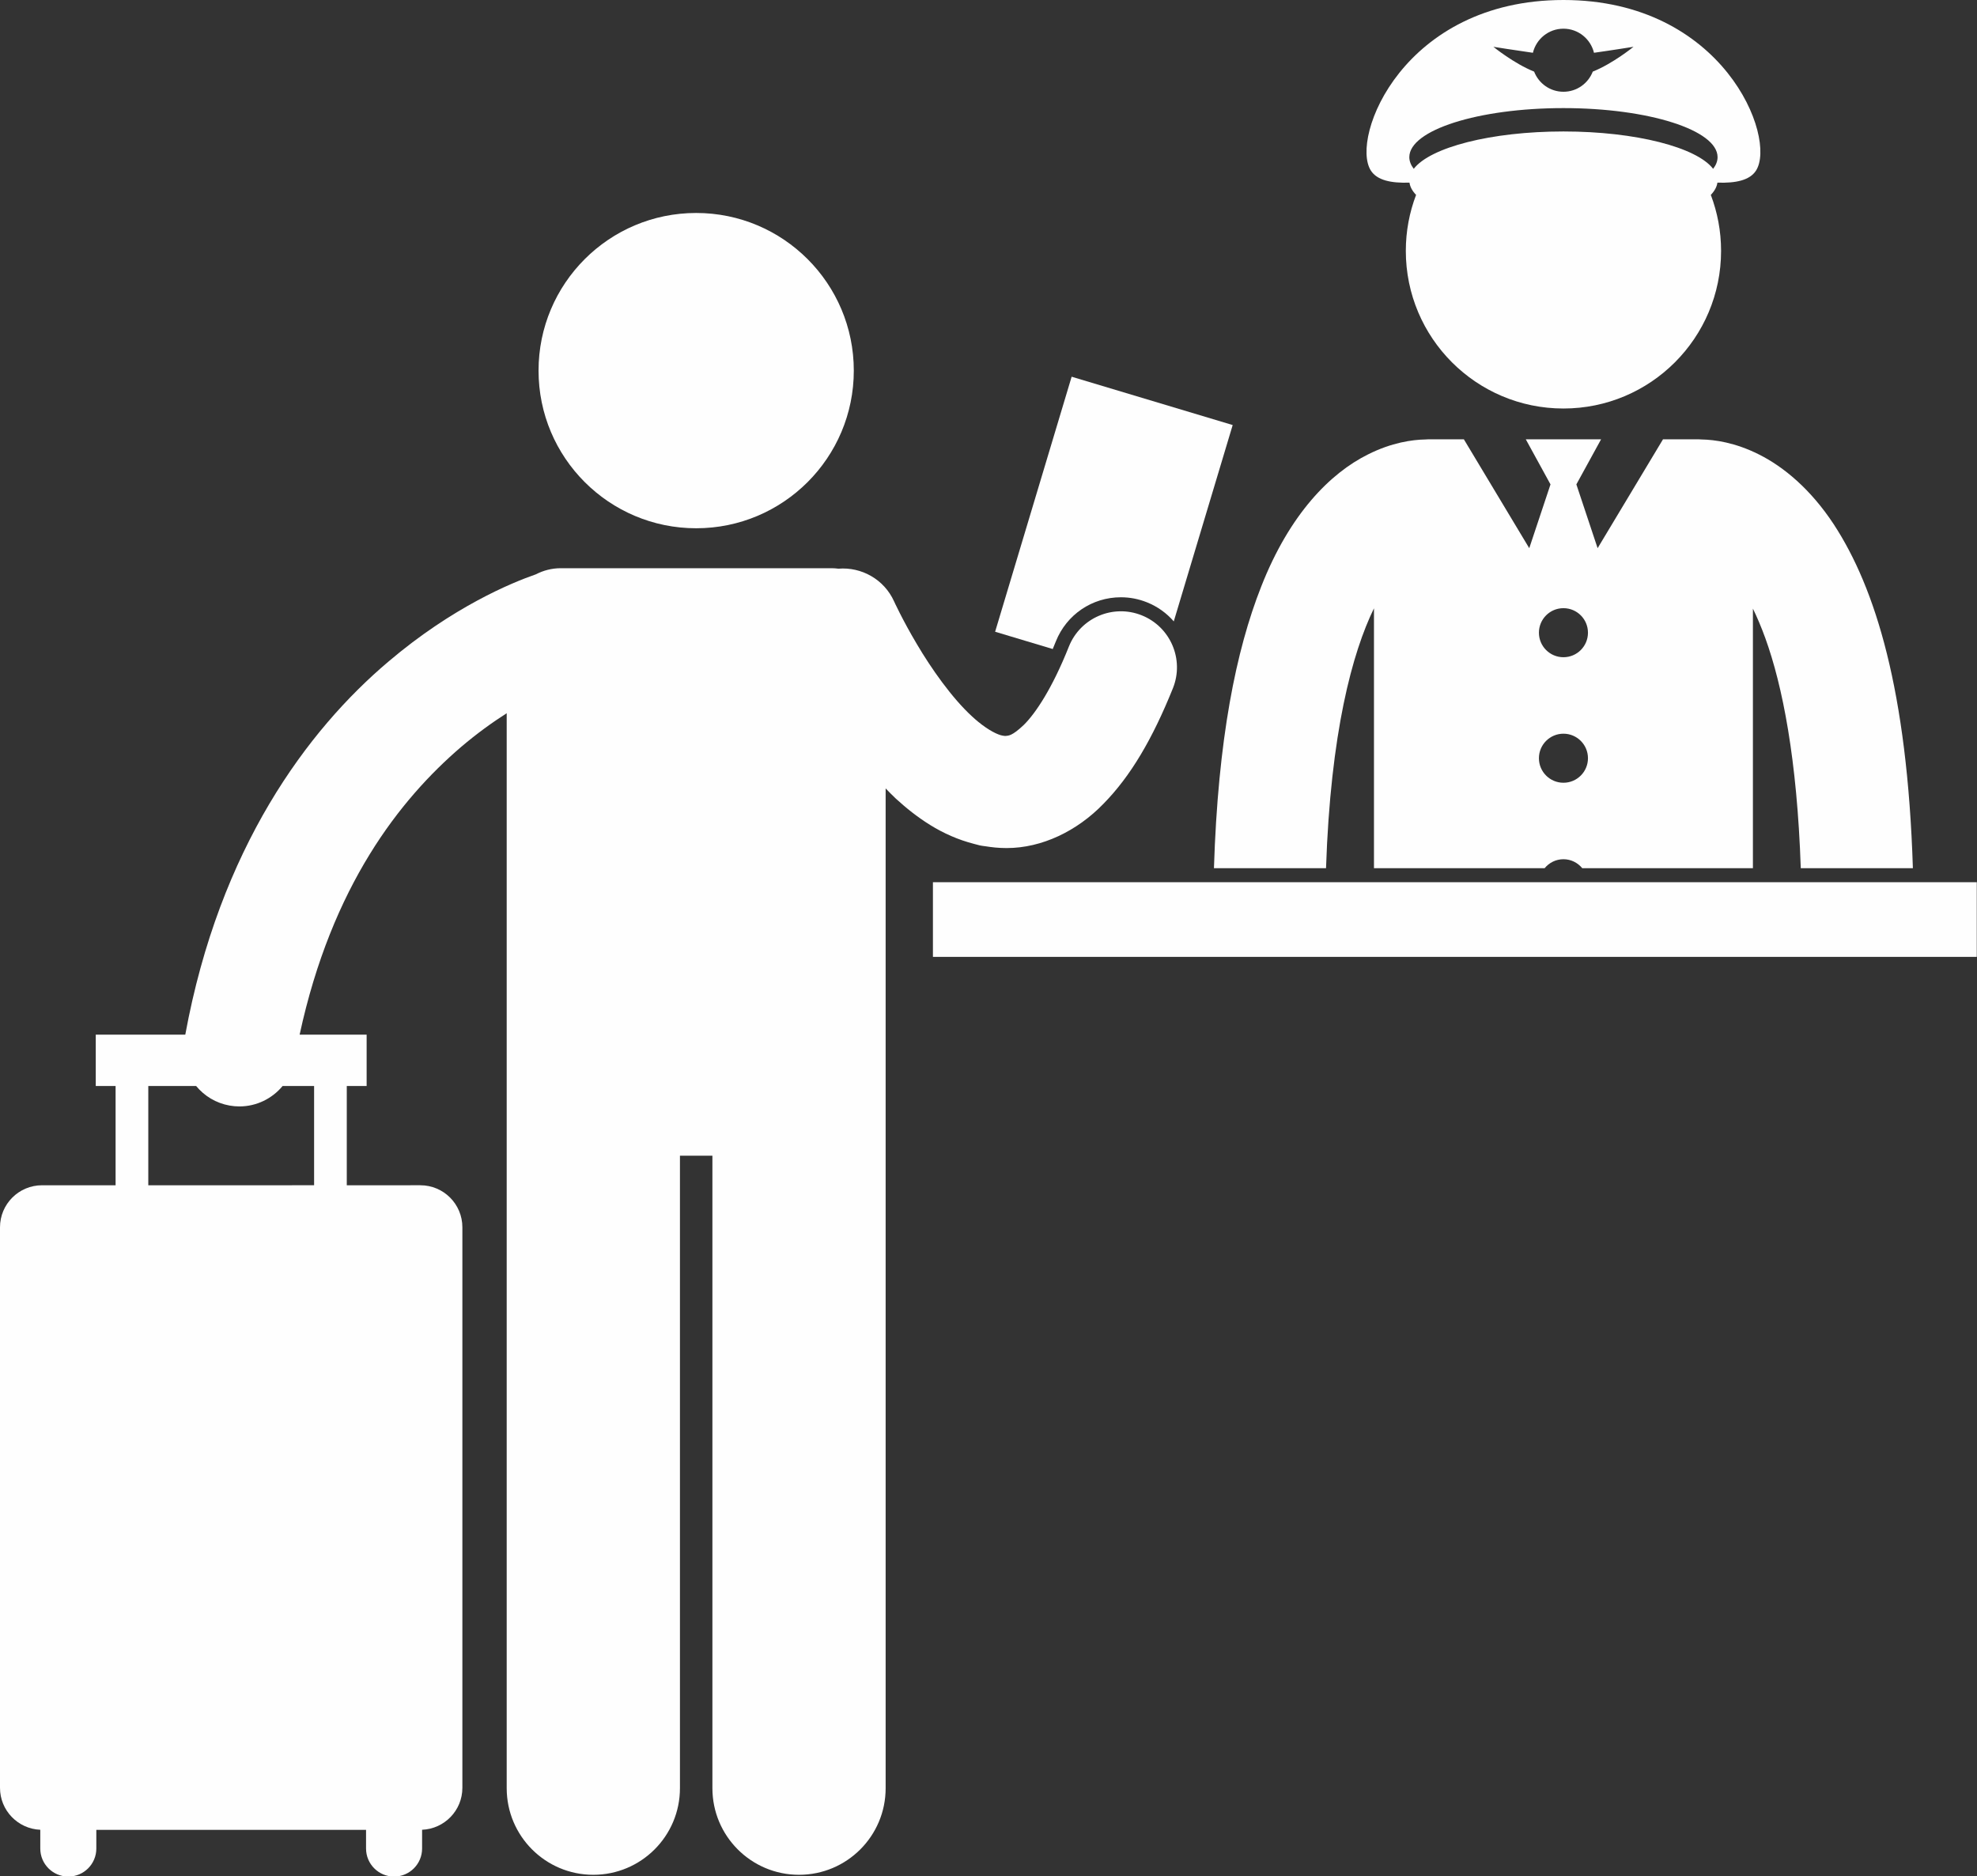
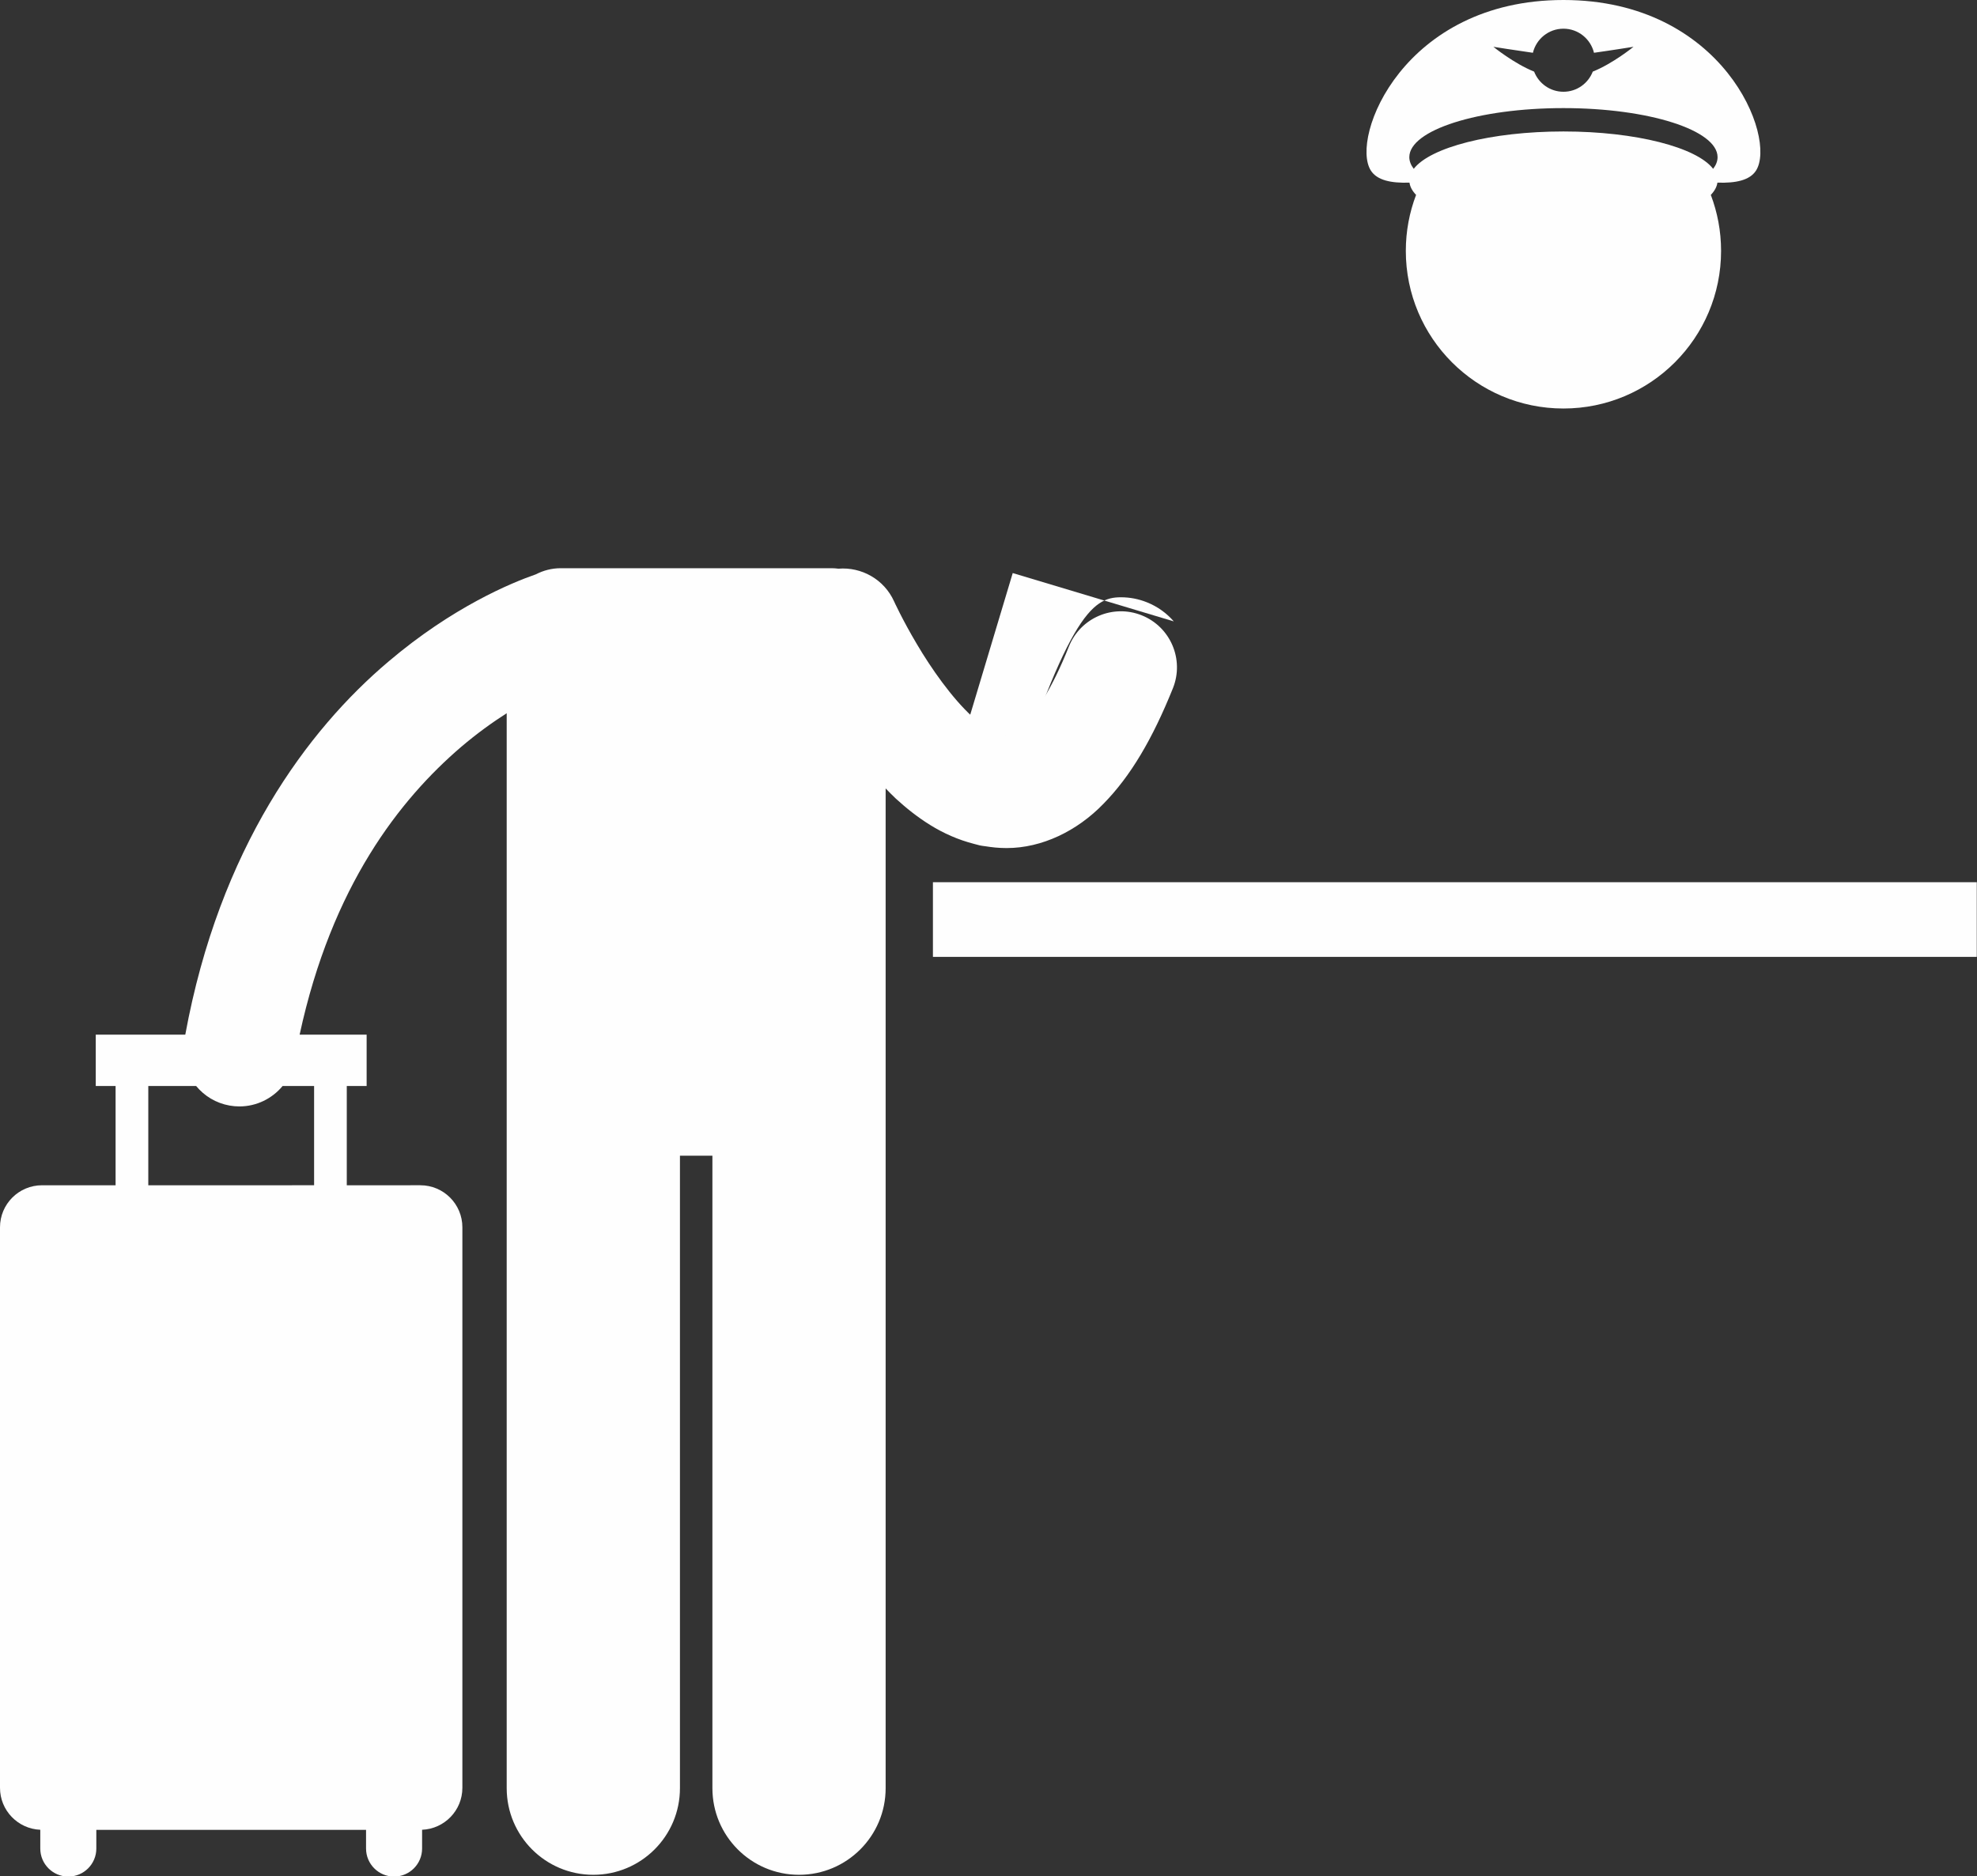
<svg xmlns="http://www.w3.org/2000/svg" fill="#fefefe" height="267.8" preserveAspectRatio="xMidYMid meet" version="1" viewBox="0.0 0.0 282.2 267.8" width="282.2" zoomAndPan="magnify">
  <rect x="0.0" y="0.0" width="282.2" height="267.8" fill="#333333" stroke="none" />
  <g id="change1_1">
-     <path d="M160.002,85.245c1.273,0,2.525,0.242,3.715,0.719c1.5,0.6,2.8,1.536,3.829,2.723l8.409-28.022l-22.988-6.898 l-10.922,36.398l8.223,2.467c0.148-0.354,0.298-0.716,0.449-1.096C152.246,87.714,155.891,85.245,160.002,85.245z" fill="inherit" />
-     <path d="M196.123,86.822v37.09h24.359c0.643-0.775,1.6-1.279,2.686-1.279c1.085,0,2.043,0.504,2.684,1.279h24.362V86.866 c0.592,1.216,1.189,2.61,1.779,4.237c2.434,6.739,4.528,17.217,5.052,32.809h16.003c-0.798-25.305-5.326-39.962-11.307-49.101 c-3.287-4.987-7.127-8.183-10.679-9.955c-3.38-1.704-6.351-2.103-8.161-2.132c-0.139-0.008-0.275-0.021-0.416-0.021h-5.107 l-9.332,15.536l-3.033-9.104l3.527-6.432h-10.746l3.527,6.432l-3.033,9.104l-9.332-15.536h-5.105c-0.141,0-0.277,0.014-0.416,0.021 c-1.807,0.029-4.781,0.428-8.162,2.133c-5.381,2.666-11.18,8.502-15.237,18.84c-3.612,9.134-6.181,21.856-6.755,40.216h15.999 C189.926,104.528,193.048,93.118,196.123,86.822z M223.168,86.801c1.934,0,3.5,1.566,3.5,3.5s-1.566,3.5-3.5,3.5 c-1.934,0-3.5-1.566-3.5-3.5S221.234,86.801,223.168,86.801z M223.168,104.717c1.934,0,3.5,1.566,3.5,3.5s-1.566,3.5-3.5,3.5 c-1.934,0-3.5-1.566-3.5-3.5S221.234,104.717,223.168,104.717z" fill="inherit" />
-     <circle cx="99.373" cy="52.896" fill="inherit" r="22.5" />
+     <path d="M160.002,85.245c1.273,0,2.525,0.242,3.715,0.719c1.5,0.6,2.8,1.536,3.829,2.723l-22.988-6.898 l-10.922,36.398l8.223,2.467c0.148-0.354,0.298-0.716,0.449-1.096C152.246,87.714,155.891,85.245,160.002,85.245z" fill="inherit" />
    <path d="M13.75,263.832v-2.666h38.5v2.666c0,2.209,1.791,4,4,4s4-1.791,4-4v-2.679c3.197-0.132,5.75-2.757,5.75-5.987v-80 c0-3.313-2.686-6-6-6H49.5V155h2.834v-7.334H42.77c4.597-21.269,14.346-33.597,23.039-41.051c2.277-1.937,4.488-3.524,6.518-4.817 v153.419c0,6.83,5.537,12.363,12.363,12.363c6.828,0,12.367-5.533,12.367-12.363v-90.271h4.633v90.271 c0,6.83,5.537,12.363,12.365,12.363c6.826,0,12.363-5.533,12.363-12.363v-142.69c0.481,0.491,0.953,0.988,1.463,1.462 c1.476,1.35,3.1,2.649,4.91,3.769c1.861,1.151,3.934,2.094,6.271,2.692c0.061,0.02,0.127,0.031,0.189,0.05 c0.204,0.05,0.398,0.113,0.605,0.158c0.267,0.055,0.533,0.095,0.798,0.123c0.942,0.151,1.901,0.255,2.882,0.255 c0.059,0.001,0.119,0.002,0.178,0.002c4.992,0,10.029-2.421,13.789-6.312c3.887-3.946,7.016-9.284,9.924-16.506 c1.643-4.102-0.354-8.757-4.455-10.398c-4.102-1.644-8.756,0.352-10.396,4.453c-2.377,5.979-4.764,9.535-6.43,11.181 c-1.746,1.66-2.223,1.523-2.609,1.581c-0.129,0-0.268-0.012-0.441-0.049c-0.004-0.001-0.007-0.001-0.011-0.002 c-0.638-0.102-1.956-0.735-3.474-1.985c-0.283-0.233-0.57-0.48-0.865-0.758c-2.842-2.596-5.824-6.832-7.88-10.328 c-1.04-1.75-1.874-3.317-2.435-4.423c-0.28-0.55-0.492-0.987-0.63-1.276c-0.067-0.143-0.117-0.249-0.146-0.314 c-0.029-0.063-0.029-0.063-0.029-0.063c-1.433-3.17-4.673-4.944-7.952-4.673c-0.322-0.041-0.65-0.069-0.984-0.069H80.057 c-1.282,0-2.488,0.316-3.552,0.868c-3.521,1.223-11.885,4.669-21.063,12.464c-11.53,9.75-24.101,26.595-28.993,53.238h-12.78V155 H16.5v14.166H6c-3.313,0-6,2.688-6,6v80c0,3.23,2.554,5.855,5.75,5.987v2.679c0,2.209,1.791,4,4,4S13.75,266.041,13.75,263.832z M21.168,155h6.83c1.168,1.416,2.82,2.443,4.77,2.79c0.473,0.084,0.942,0.125,1.406,0.125c2.426,0,4.672-1.109,6.164-2.915h4.496 v14.166H21.168V155z" fill="inherit" />
    <path d="M133.168 125.914H282.168V136.57H133.168z" fill="inherit" />
    <path d="M250.664,24.334C253.646,19.632,246.002,0,223.168,0c-22.832,0-30.479,19.632-27.496,24.334 c0.889,1.402,2.902,1.824,5.521,1.732c0.082,0.606,0.404,1.193,0.94,1.75c-0.943,2.483-1.465,5.175-1.465,7.988 c0,12.428,10.074,22.5,22.5,22.5c12.426,0,22.5-10.072,22.5-22.5c0-2.813-0.521-5.505-1.465-7.988 c0.537-0.557,0.859-1.144,0.941-1.75C247.762,26.158,249.775,25.736,250.664,24.334z M223.168,4.095 c2.117,0,3.881,1.468,4.361,3.438c2.523-0.352,5.639-0.854,5.639-0.854s-2.918,2.38-5.814,3.542 c-0.653,1.68-2.275,2.875-4.186,2.875c-1.91,0-3.533-1.195-4.186-2.875c-2.895-1.162-5.814-3.542-5.814-3.542 s3.115,0.502,5.641,0.854C219.287,5.563,221.051,4.095,223.168,4.095z M223.168,15.429c12.15,0,22,3.135,22,7 c0,0.574-0.222,1.133-0.633,1.667c-2.35-3.061-11.022-5.333-21.367-5.333c-10.344,0-19.016,2.272-21.367,5.333 c-0.41-0.534-0.633-1.093-0.633-1.667C201.168,18.563,211.018,15.429,223.168,15.429z" fill="inherit" />
  </g>
</svg>